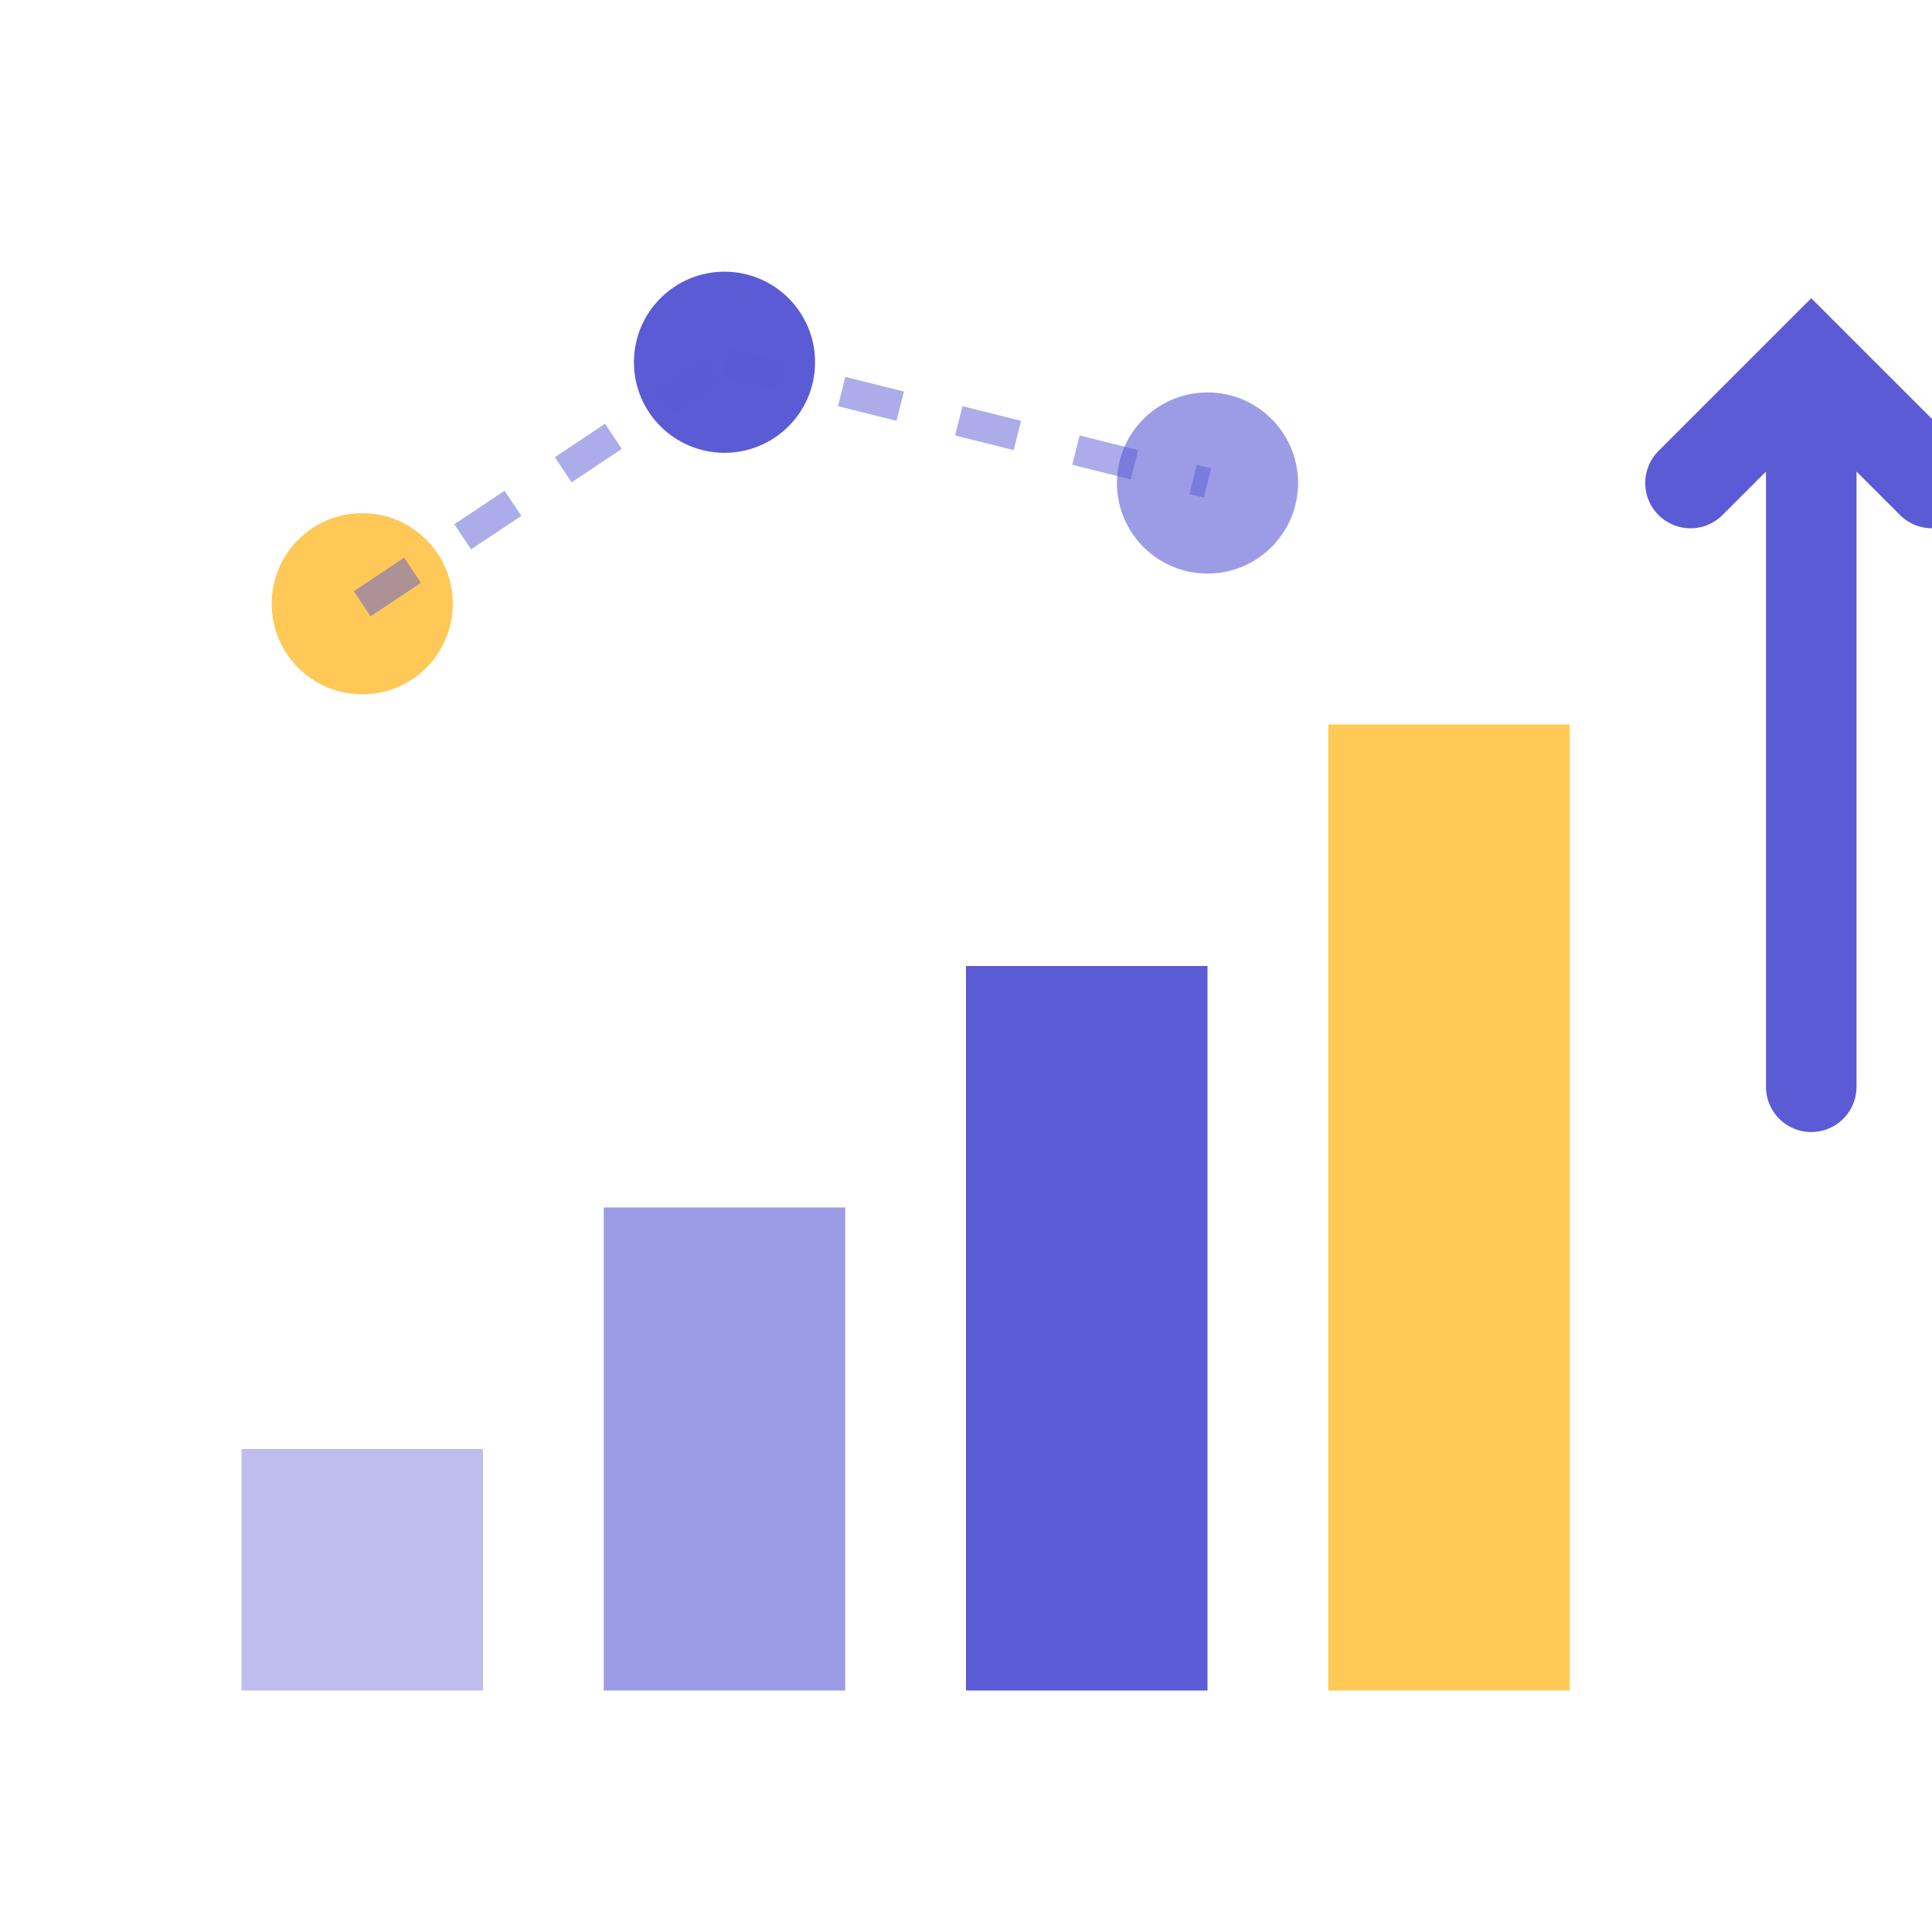
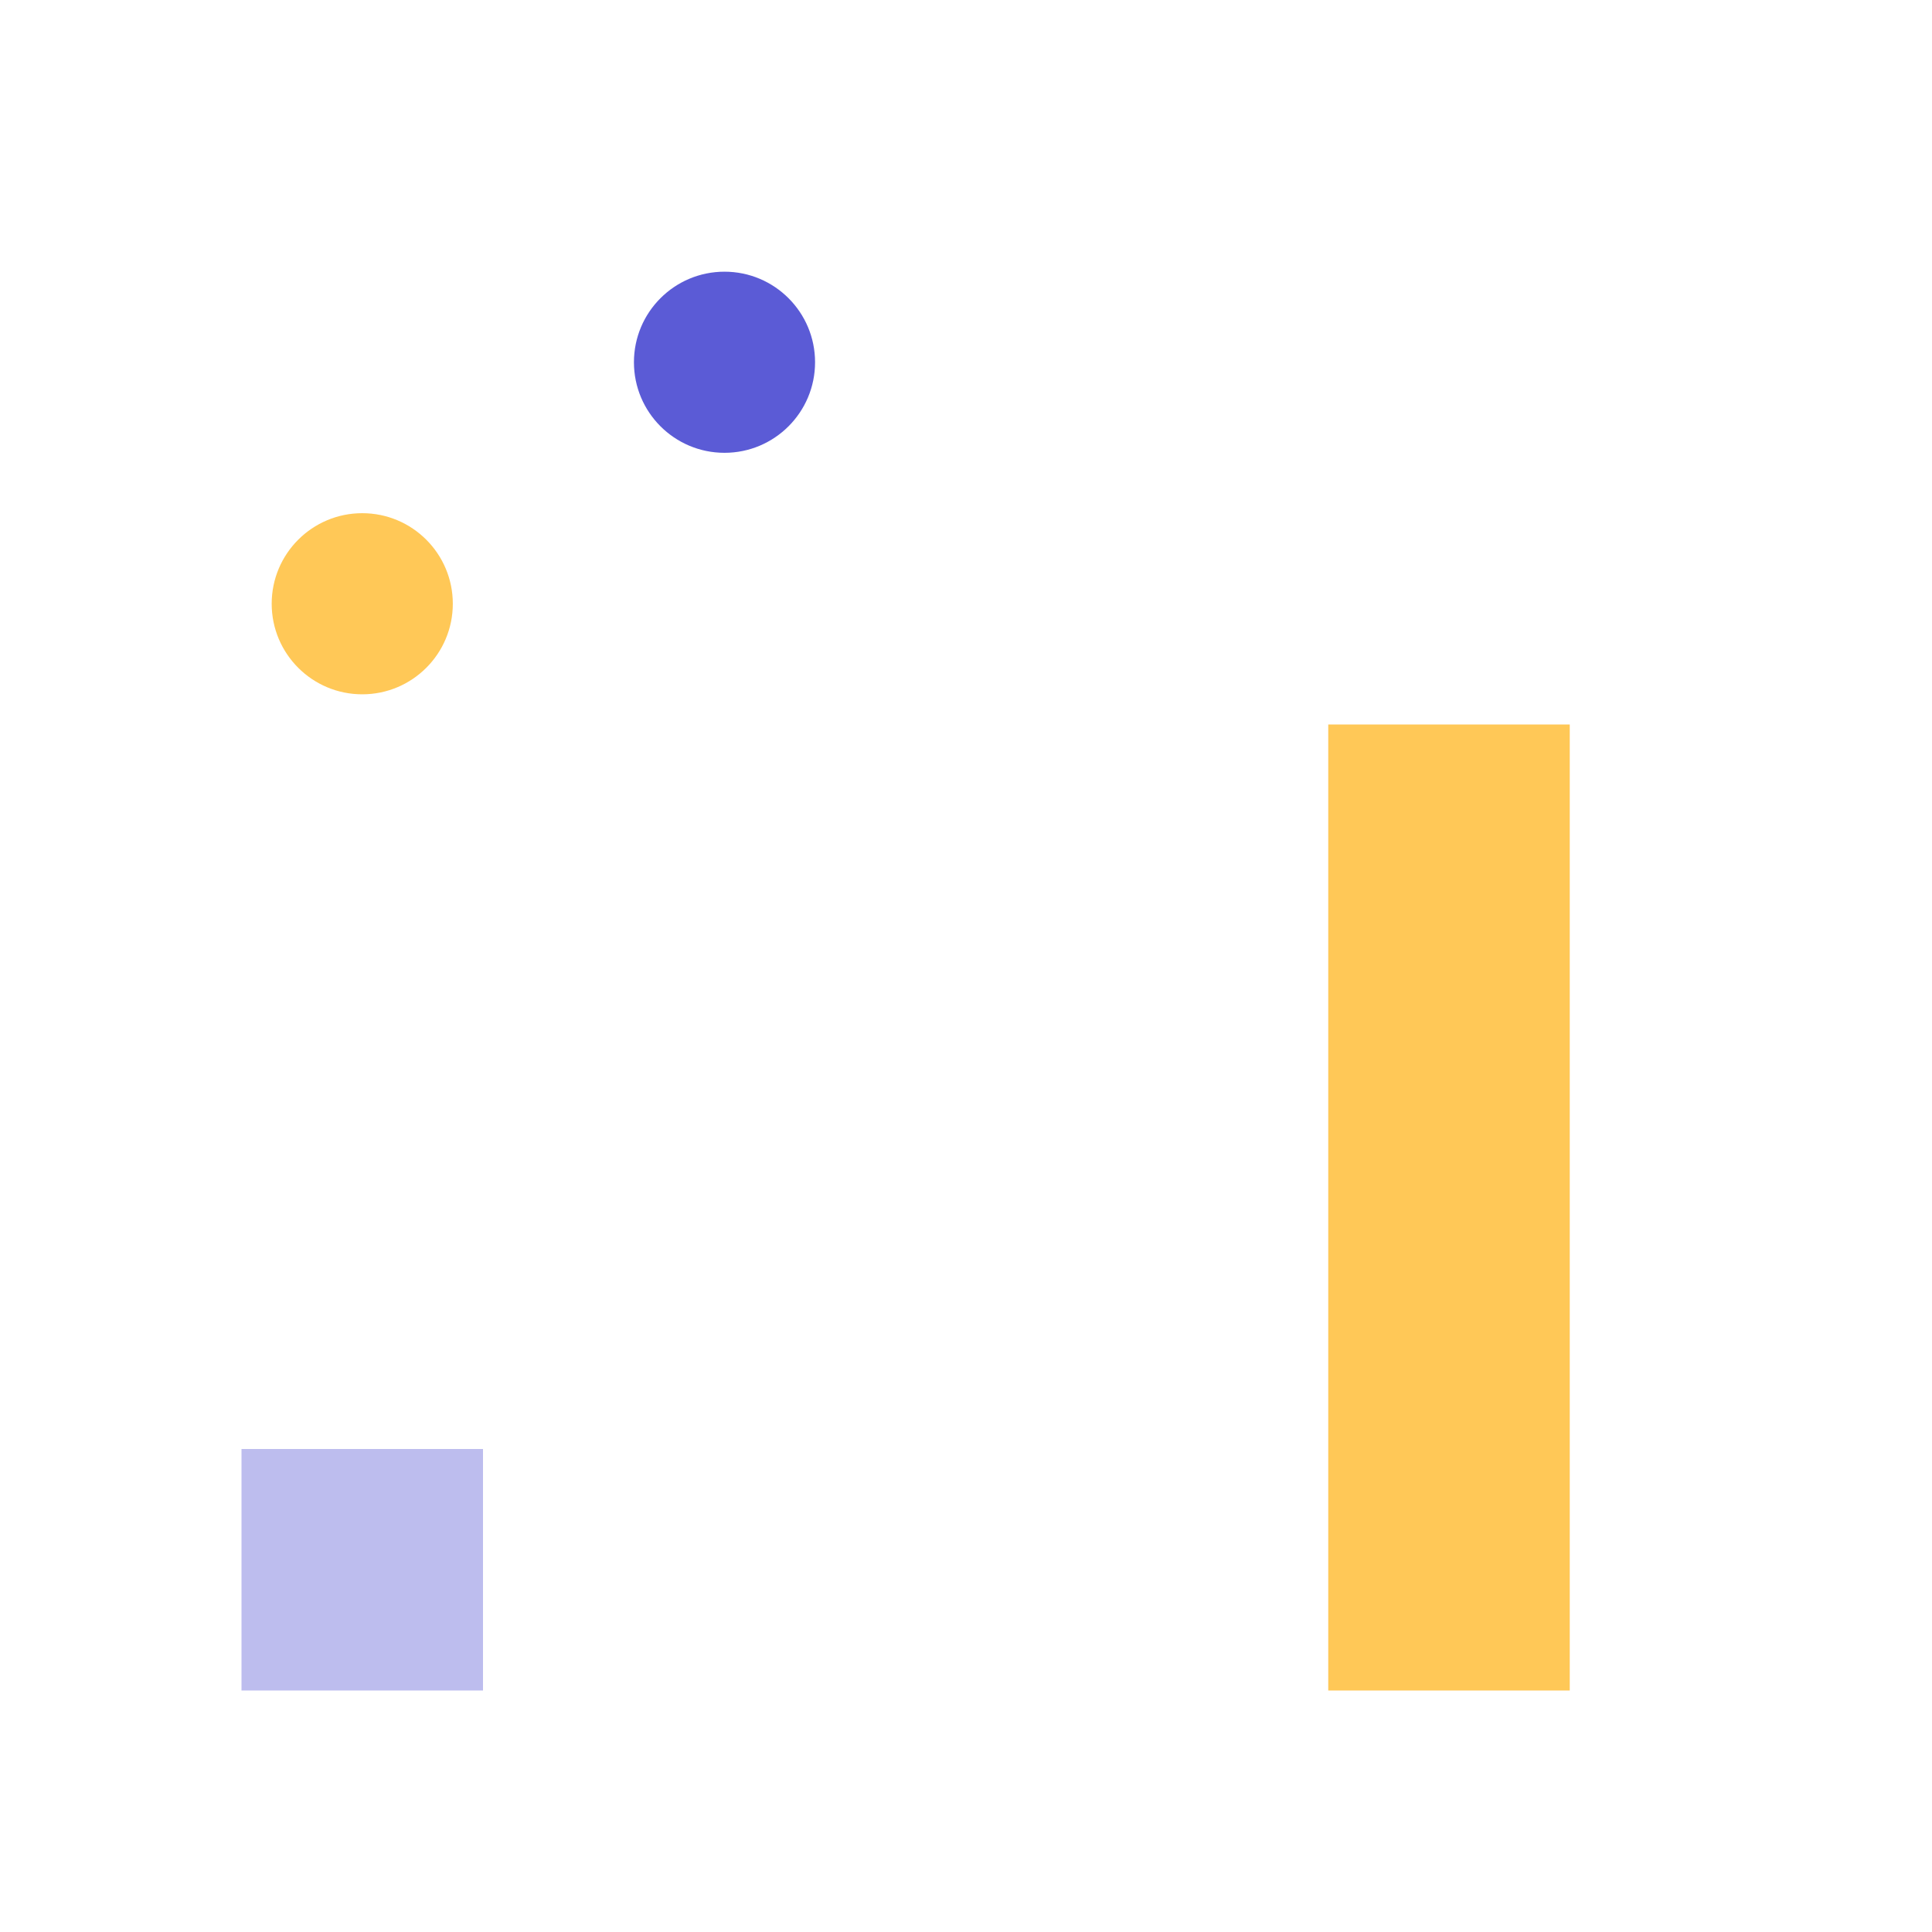
<svg xmlns="http://www.w3.org/2000/svg" width="64" height="64" viewBox="0 0 64 64" fill="none">
  <rect x="8" y="48" width="8" height="8" fill="#5B5BD6" opacity="0.4" />
-   <rect x="20" y="40" width="8" height="16" fill="#5B5BD6" opacity="0.6" />
-   <rect x="32" y="32" width="8" height="24" fill="#5B5BD6" />
  <rect x="44" y="24" width="8" height="32" fill="#FFC857" />
-   <path d="M56 16l4-4 4 4M60 12v24" stroke="#5B5BD6" stroke-width="3" stroke-linecap="round" />
  <circle cx="12" cy="20" r="3" fill="#FFC857" />
  <circle cx="24" cy="12" r="3" fill="#5B5BD6" />
-   <circle cx="40" cy="16" r="3" fill="#5B5BD6" opacity="0.6" />
-   <path d="M12 20l12-8M24 12l16 4" stroke="#5B5BD6" stroke-width="1" opacity="0.5" stroke-dasharray="2,2" />
</svg>